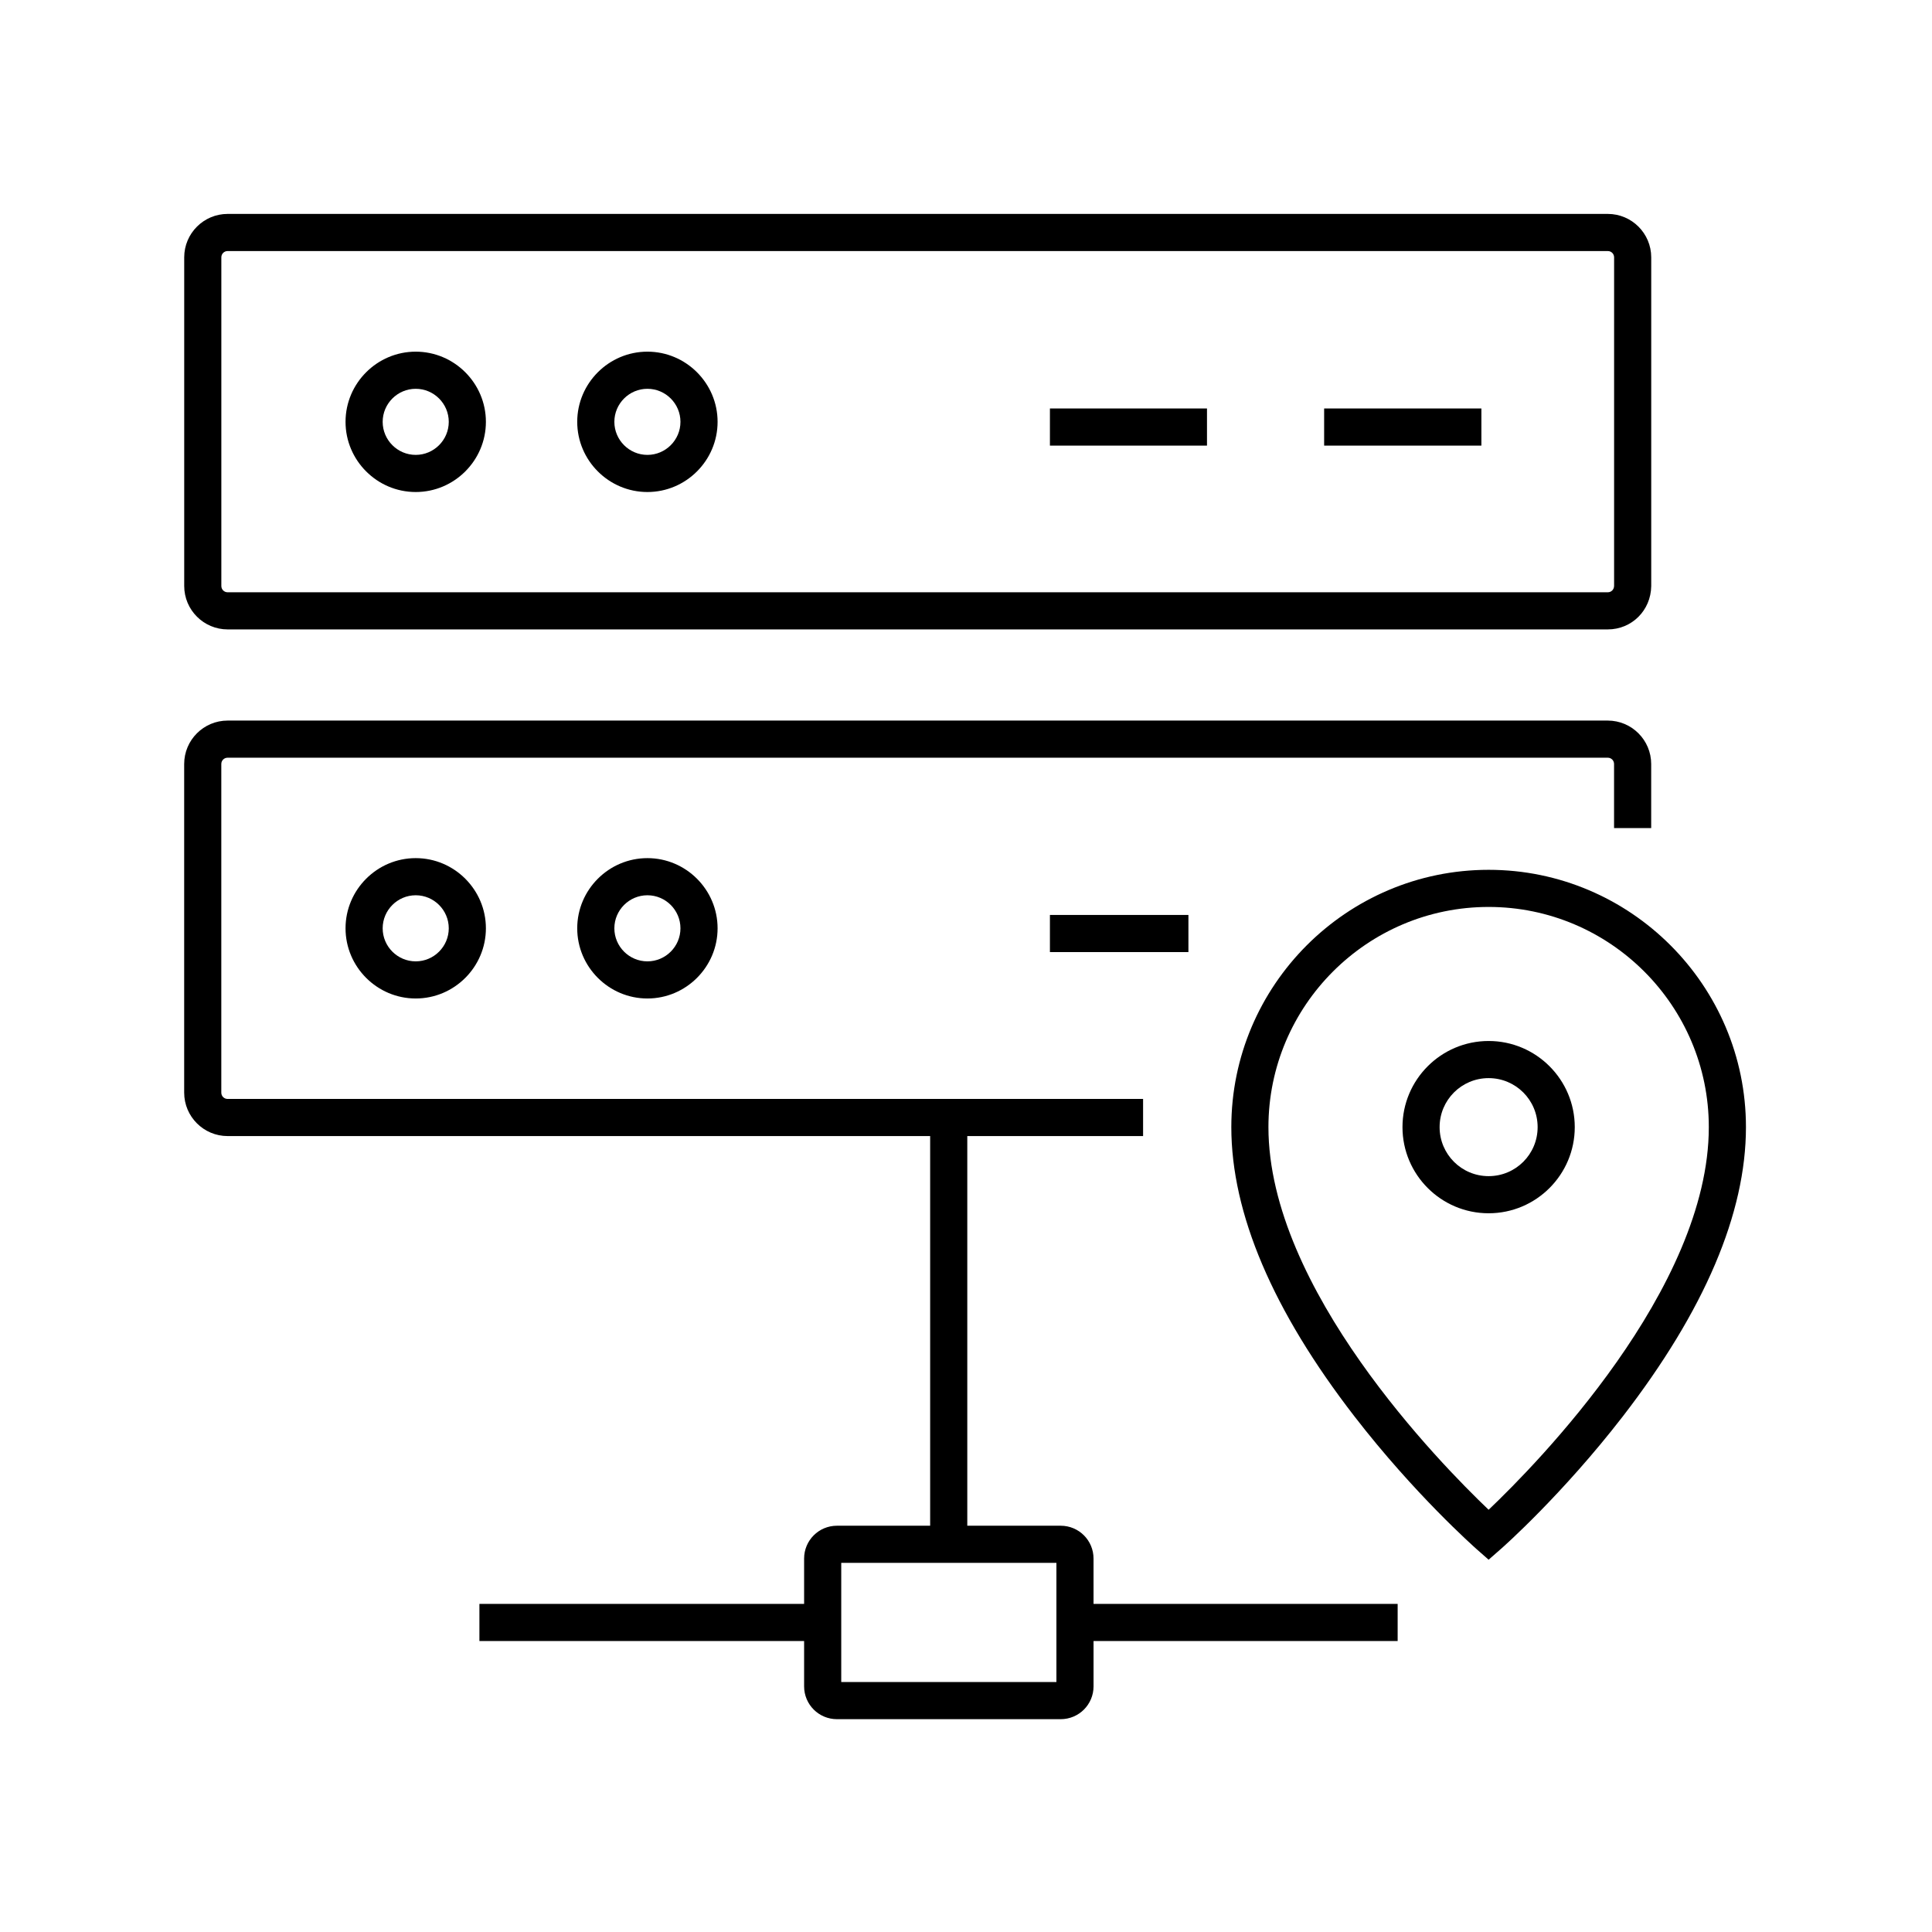
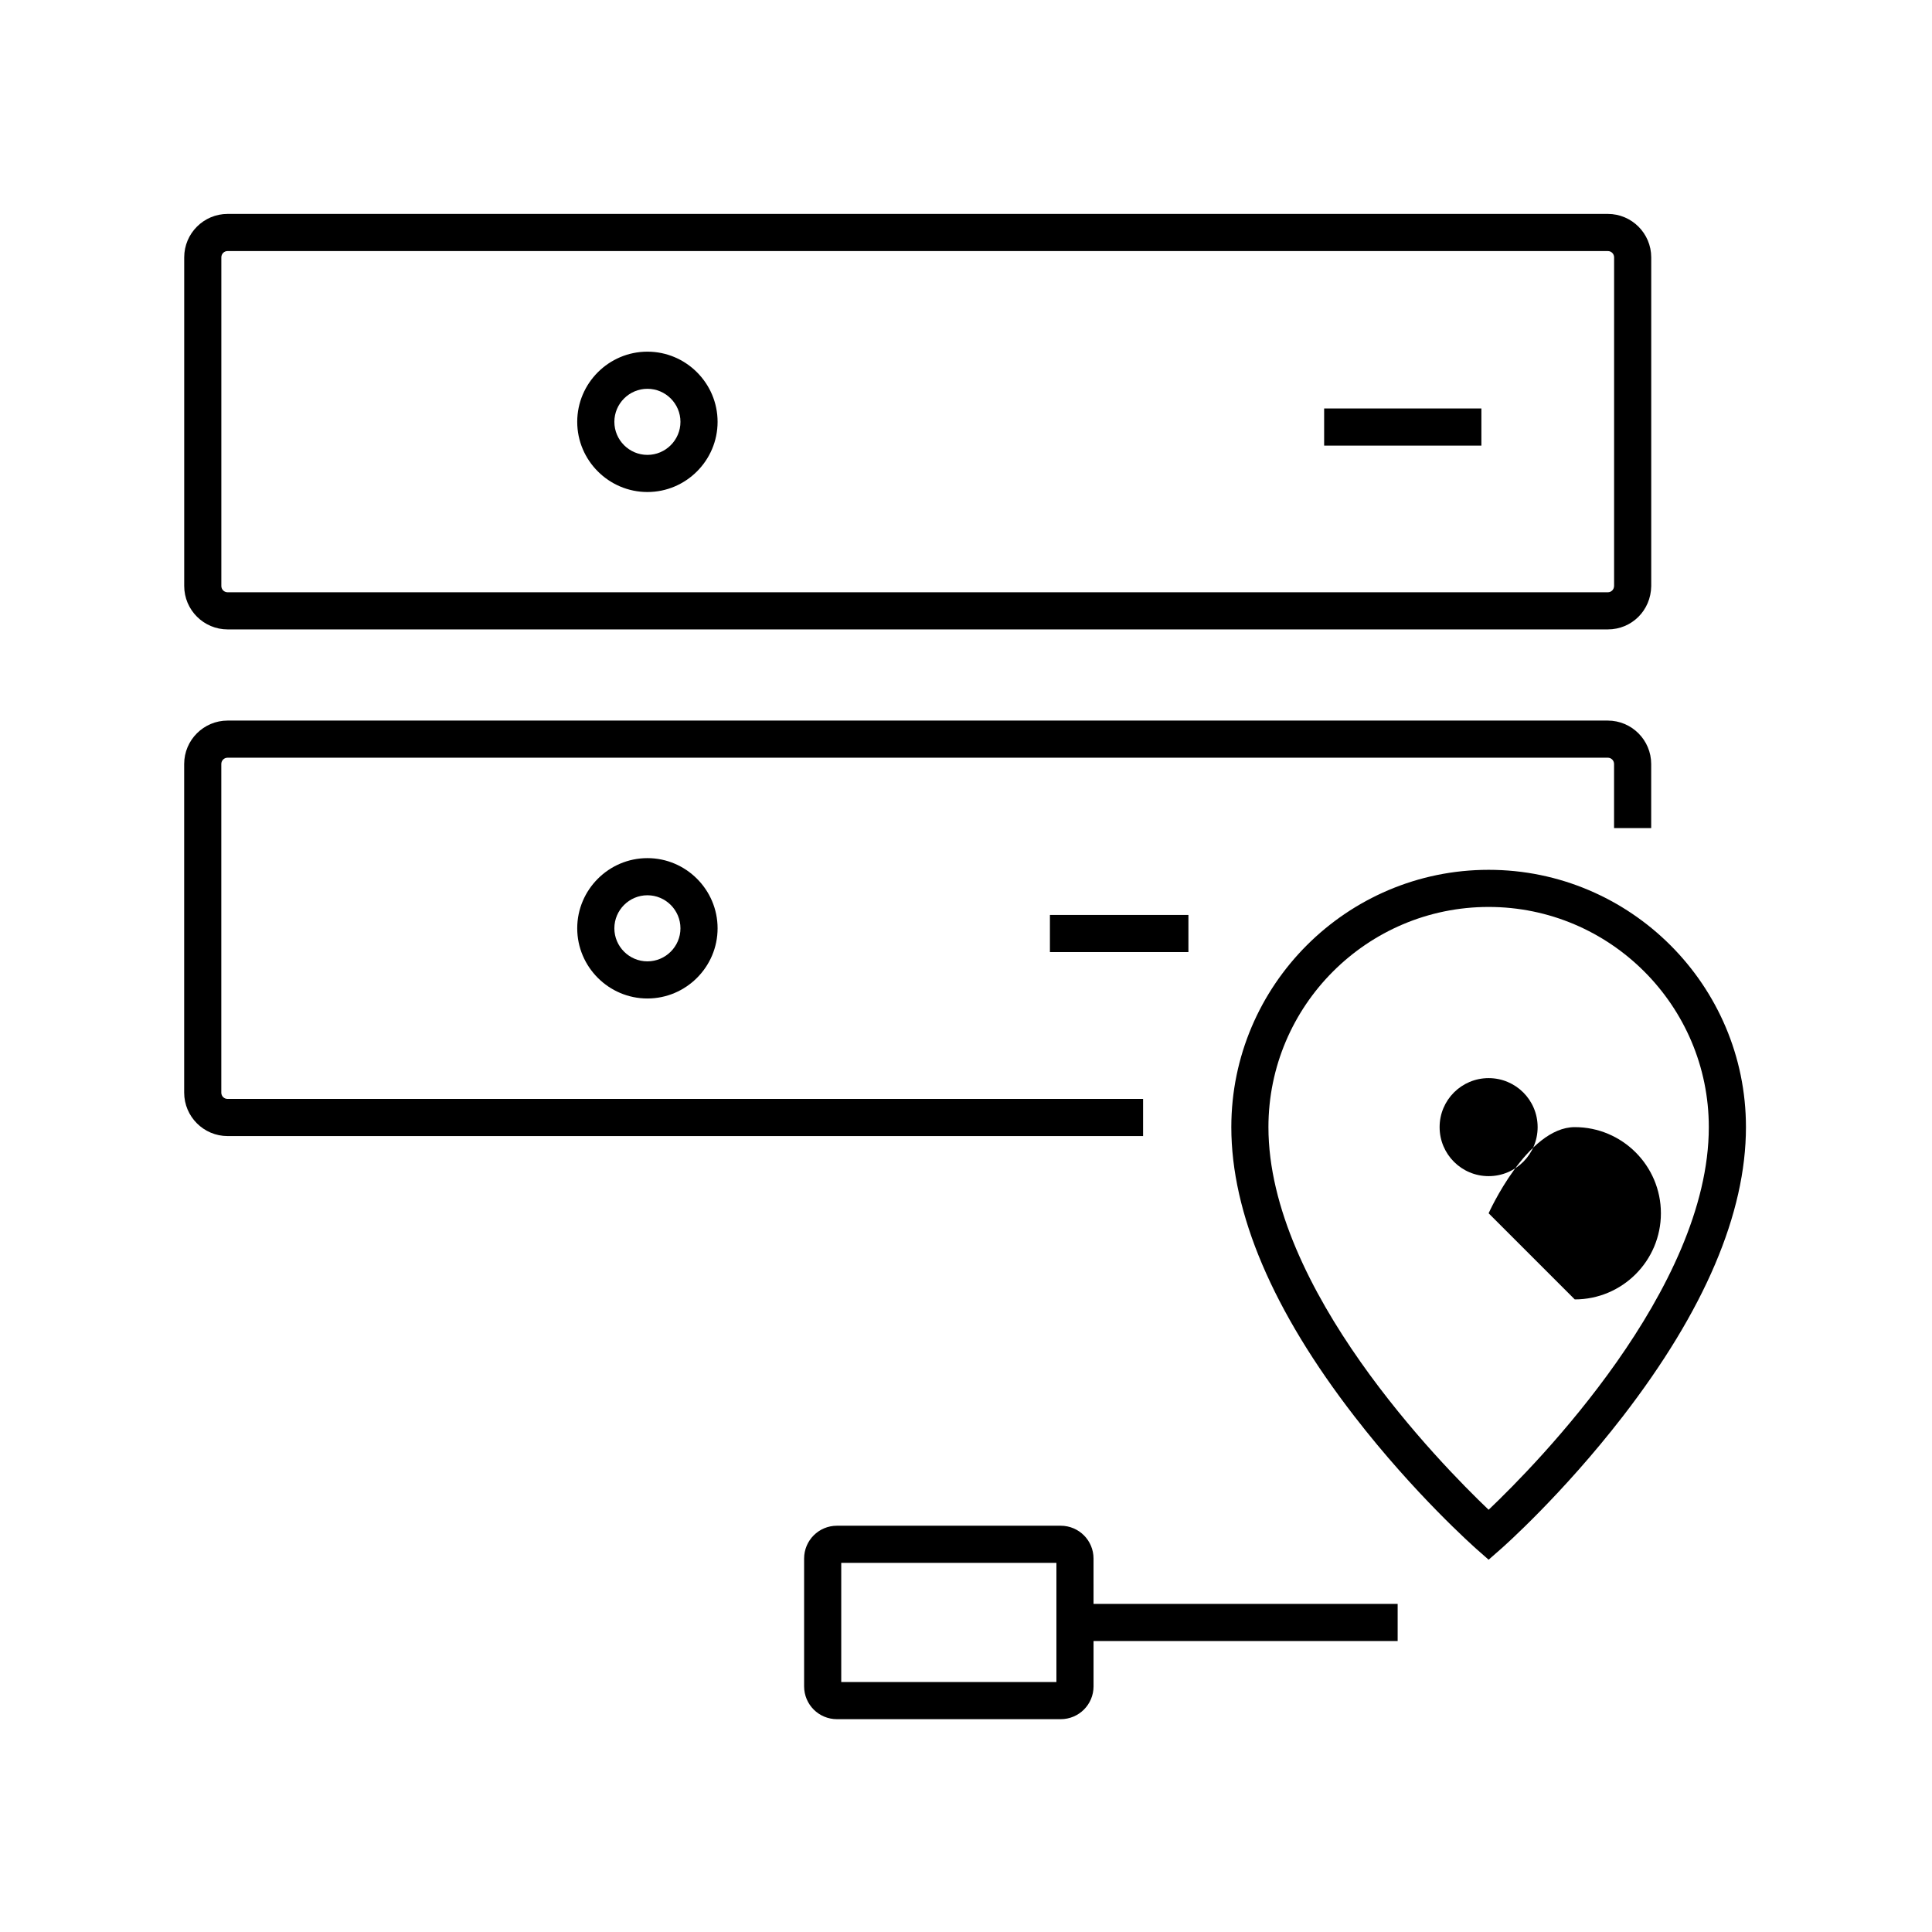
<svg xmlns="http://www.w3.org/2000/svg" fill="#000000" width="800px" height="800px" version="1.1" viewBox="144 144 512 512">
  <g>
    <path d="m570.08 310.8h-365.75c-6.348 0-11.512-5.164-11.512-11.512v-87.086c0-6.348 5.164-11.512 11.512-11.512h365.75c6.348 0 11.512 5.164 11.512 11.512v87.133c-0.098 6.449-5.164 11.465-11.512 11.465zm-365.75-100.27c-0.934 0-1.672 0.738-1.672 1.672v87.086c0 0.934 0.738 1.672 1.672 1.672h365.75c0.934 0 1.672-0.738 1.672-1.723l0.004-87.031c0-0.934-0.738-1.672-1.672-1.672z" />
-     <path d="m254.17 274.39c-10.234 0-18.598-8.363-18.598-18.598s8.363-18.598 18.598-18.598 18.598 8.363 18.598 18.598-8.363 18.598-18.598 18.598zm0-27.355c-4.82 0-8.758 3.938-8.758 8.758 0 4.82 3.938 8.758 8.758 8.758 4.82 0 8.758-3.938 8.758-8.758 0-4.82-3.934-8.758-8.758-8.758z" />
    <path d="m315.57 274.39c-10.234 0-18.598-8.363-18.598-18.598s8.363-18.598 18.598-18.598c10.234 0 18.598 8.363 18.598 18.598s-8.363 18.598-18.598 18.598zm0-27.355c-4.82 0-8.758 3.938-8.758 8.758 0 4.82 3.938 8.758 8.758 8.758 4.82 0 8.758-3.938 8.758-8.758 0-4.82-3.934-8.758-8.758-8.758z" />
-     <path d="m422.24 252.25h41.625v9.84h-41.625z" />
    <path d="m494.91 252.25h41.672v9.84h-41.672z" />
    <path d="m446.93 445.07h-242.61c-6.348 0-11.512-5.164-11.512-11.512v-87.086c0-6.348 5.164-11.512 11.512-11.512h365.75c6.348 0 11.512 5.164 11.512 11.512v16.973h-9.84v-16.973c0-0.934-0.738-1.672-1.672-1.672h-365.75c-0.934 0-1.672 0.738-1.672 1.672v87.086c0 0.934 0.738 1.672 1.672 1.672h242.61z" />
-     <path d="m254.17 408.61c-10.234 0-18.598-8.363-18.598-18.598s8.363-18.598 18.598-18.598 18.598 8.363 18.598 18.598-8.363 18.598-18.598 18.598zm0-27.355c-4.82 0-8.758 3.938-8.758 8.758 0 4.82 3.938 8.758 8.758 8.758 4.82 0 8.758-3.938 8.758-8.758 0-4.824-3.934-8.758-8.758-8.758z" />
    <path d="m315.57 408.61c-10.234 0-18.598-8.363-18.598-18.598s8.363-18.598 18.598-18.598c10.234 0 18.598 8.363 18.598 18.598s-8.363 18.598-18.598 18.598zm0-27.355c-4.82 0-8.758 3.938-8.758 8.758 0 4.82 3.938 8.758 8.758 8.758 4.82 0 8.758-3.938 8.758-8.758 0-4.824-3.934-8.758-8.758-8.758z" />
    <path d="m422.24 386.47h36.703v9.84h-36.703z" />
-     <path d="m390.5 440.73h9.84v112.52h-9.84z" />
    <path d="m425.09 599.6h-59.285c-4.82 0-8.707-3.887-8.707-8.707v-33.852c0-4.82 3.887-8.707 8.707-8.707h59.285c4.82 0 8.707 3.887 8.707 8.707l0.004 33.852c0 4.82-3.887 8.707-8.711 8.707zm-58.152-9.84h57.023v-31.586h-57.023z" />
    <path d="m428.88 569.05h85.512v9.84h-85.512z" />
-     <path d="m271.05 569.05h90.973v9.84h-90.973z" />
    <path d="m538.5 557.34-3.246-2.856c-0.641-0.59-16.336-14.465-32.273-35.078-21.695-28.043-32.668-53.875-32.668-76.703 0-37.59 30.602-68.191 68.191-68.191s68.191 30.602 68.191 68.191c0 22.828-10.973 48.609-32.668 76.703-15.941 20.613-31.637 34.539-32.273 35.078zm0-172.99c-32.176 0-58.352 26.176-58.352 58.352 0 42.805 45.609 89.25 58.352 101.4 12.742-12.102 58.352-58.547 58.352-101.4 0-32.176-26.176-58.352-58.352-58.352z" />
-     <path d="m538.5 465.53c-12.594 0-22.828-10.234-22.828-22.828s10.234-22.828 22.828-22.828 22.828 10.234 22.828 22.828c0 12.598-10.23 22.828-22.828 22.828zm0-35.816c-7.184 0-12.988 5.805-12.988 12.988s5.805 12.988 12.988 12.988 12.988-5.805 12.988-12.988-5.805-12.988-12.988-12.988z" />
+     <path d="m538.5 465.53s10.234-22.828 22.828-22.828 22.828 10.234 22.828 22.828c0 12.598-10.23 22.828-22.828 22.828zm0-35.816c-7.184 0-12.988 5.805-12.988 12.988s5.805 12.988 12.988 12.988 12.988-5.805 12.988-12.988-5.805-12.988-12.988-12.988z" />
  </g>
</svg>